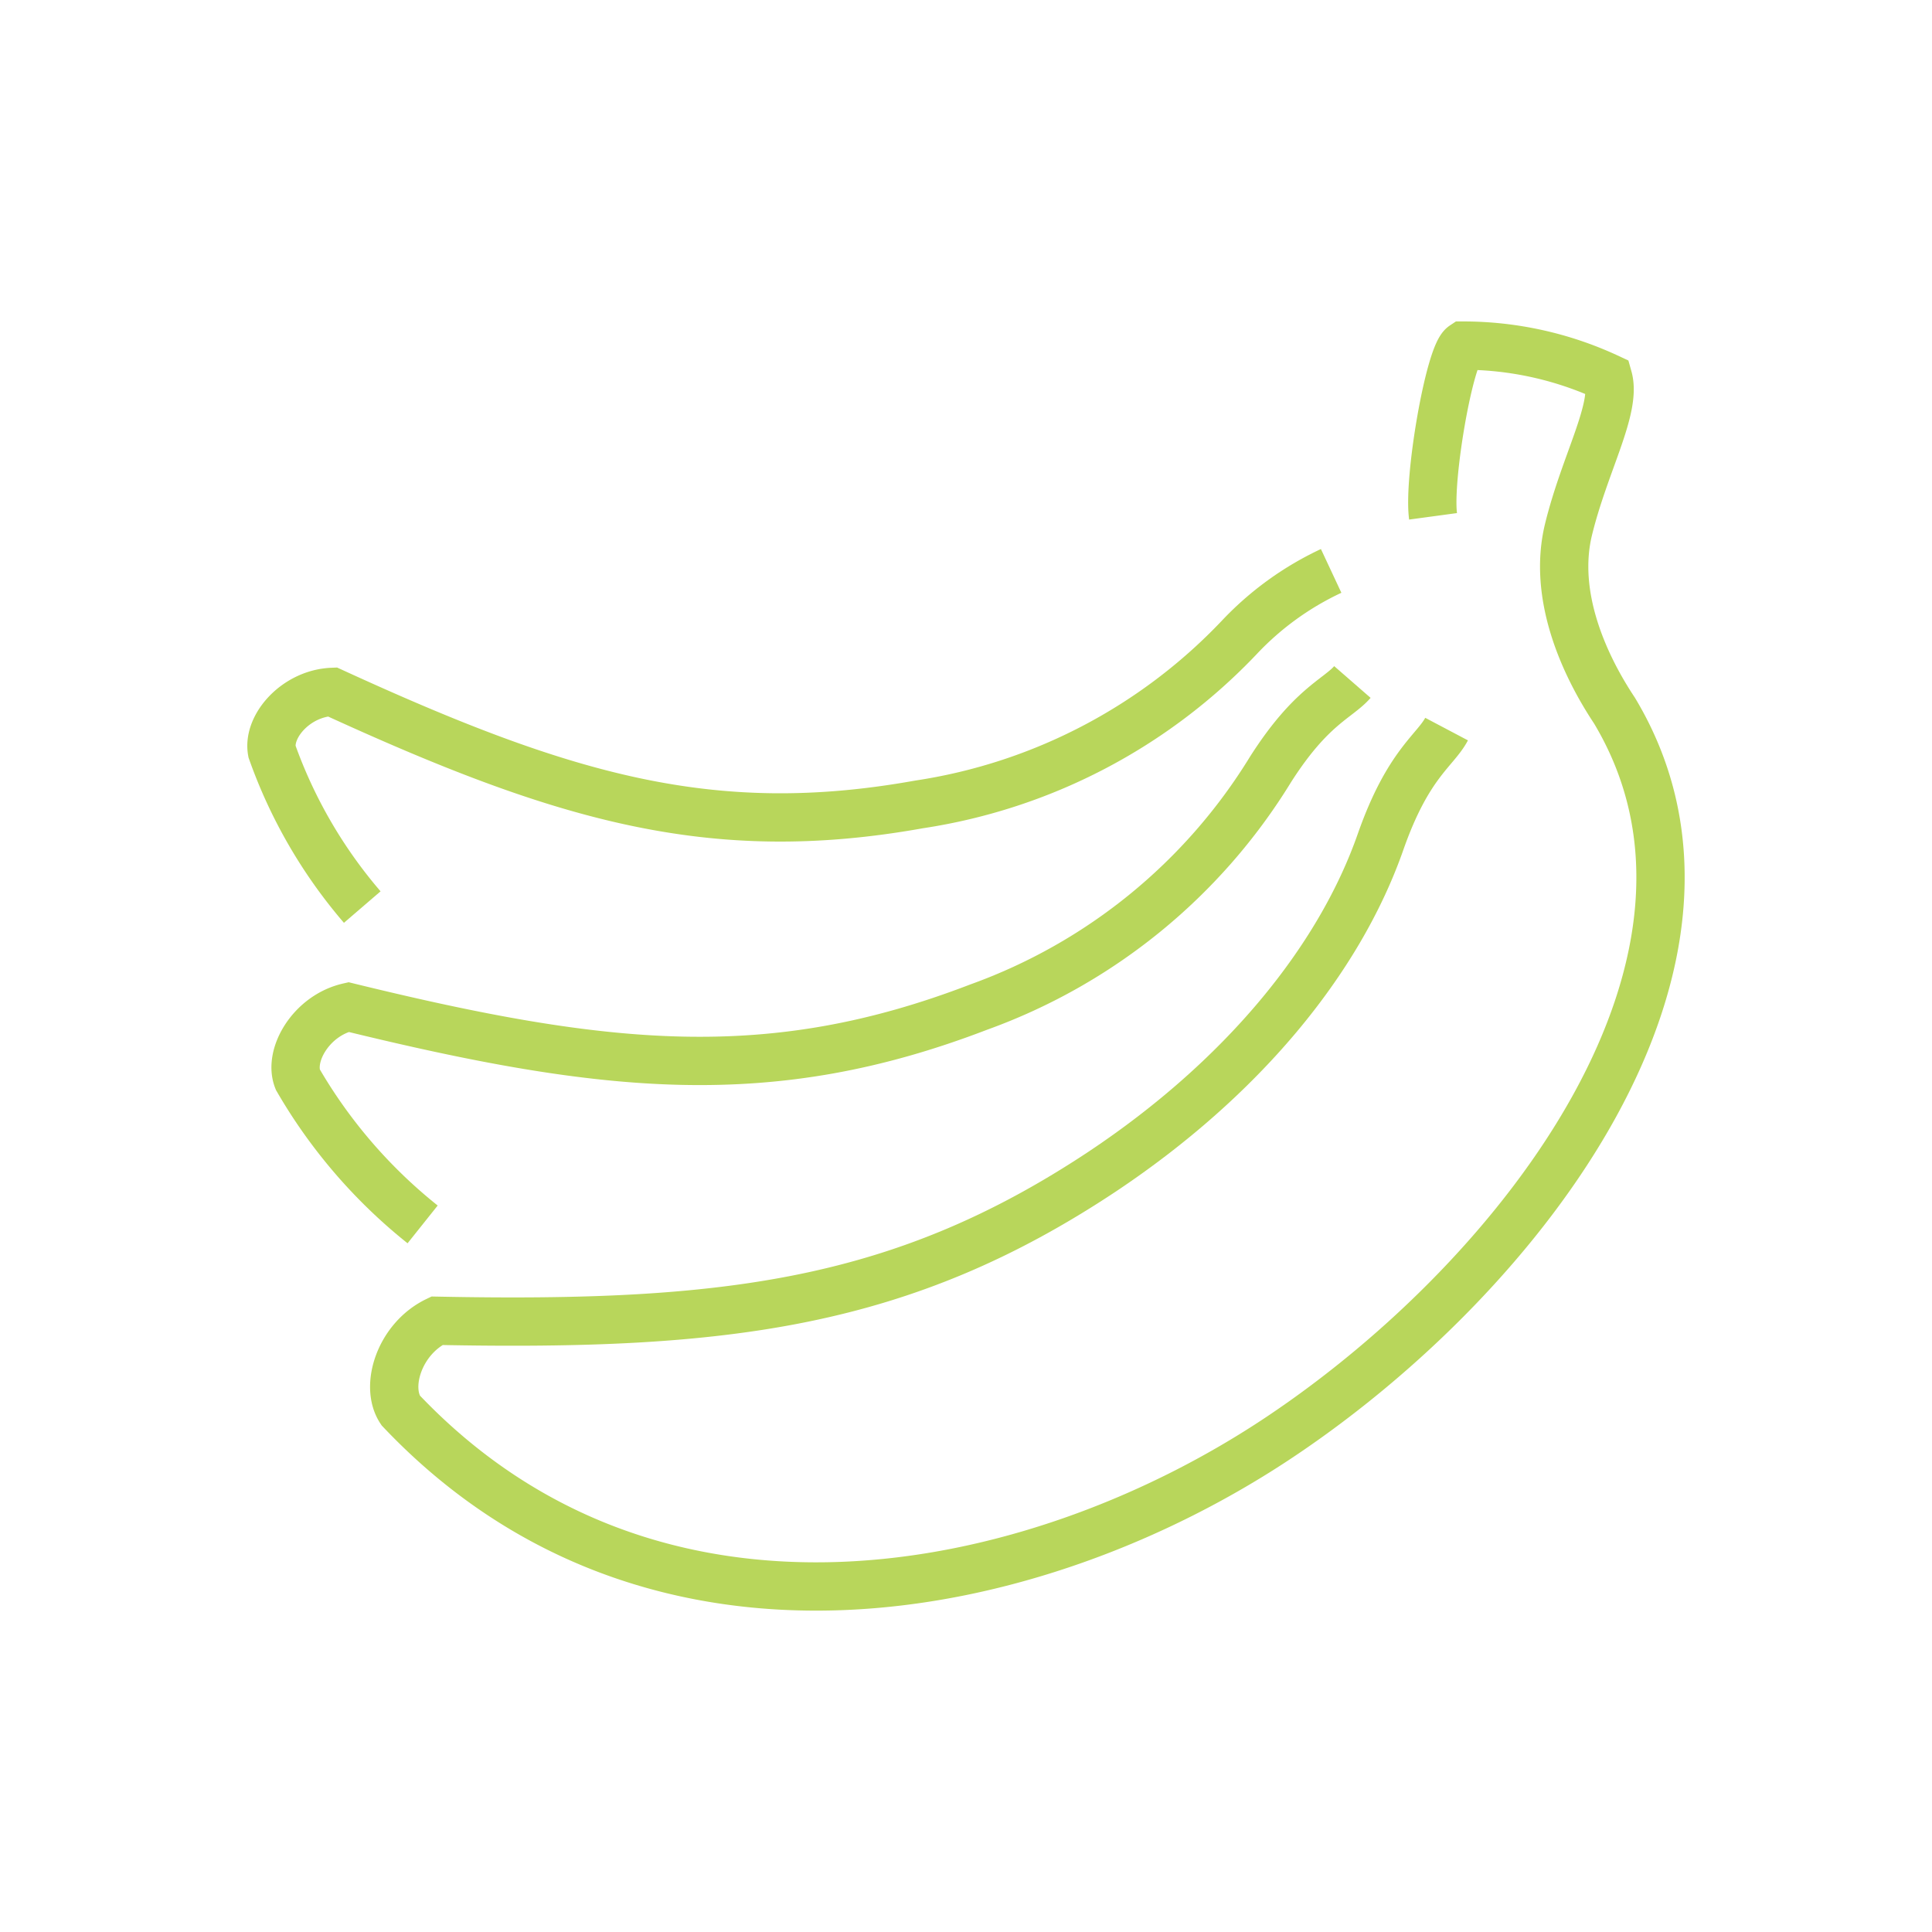
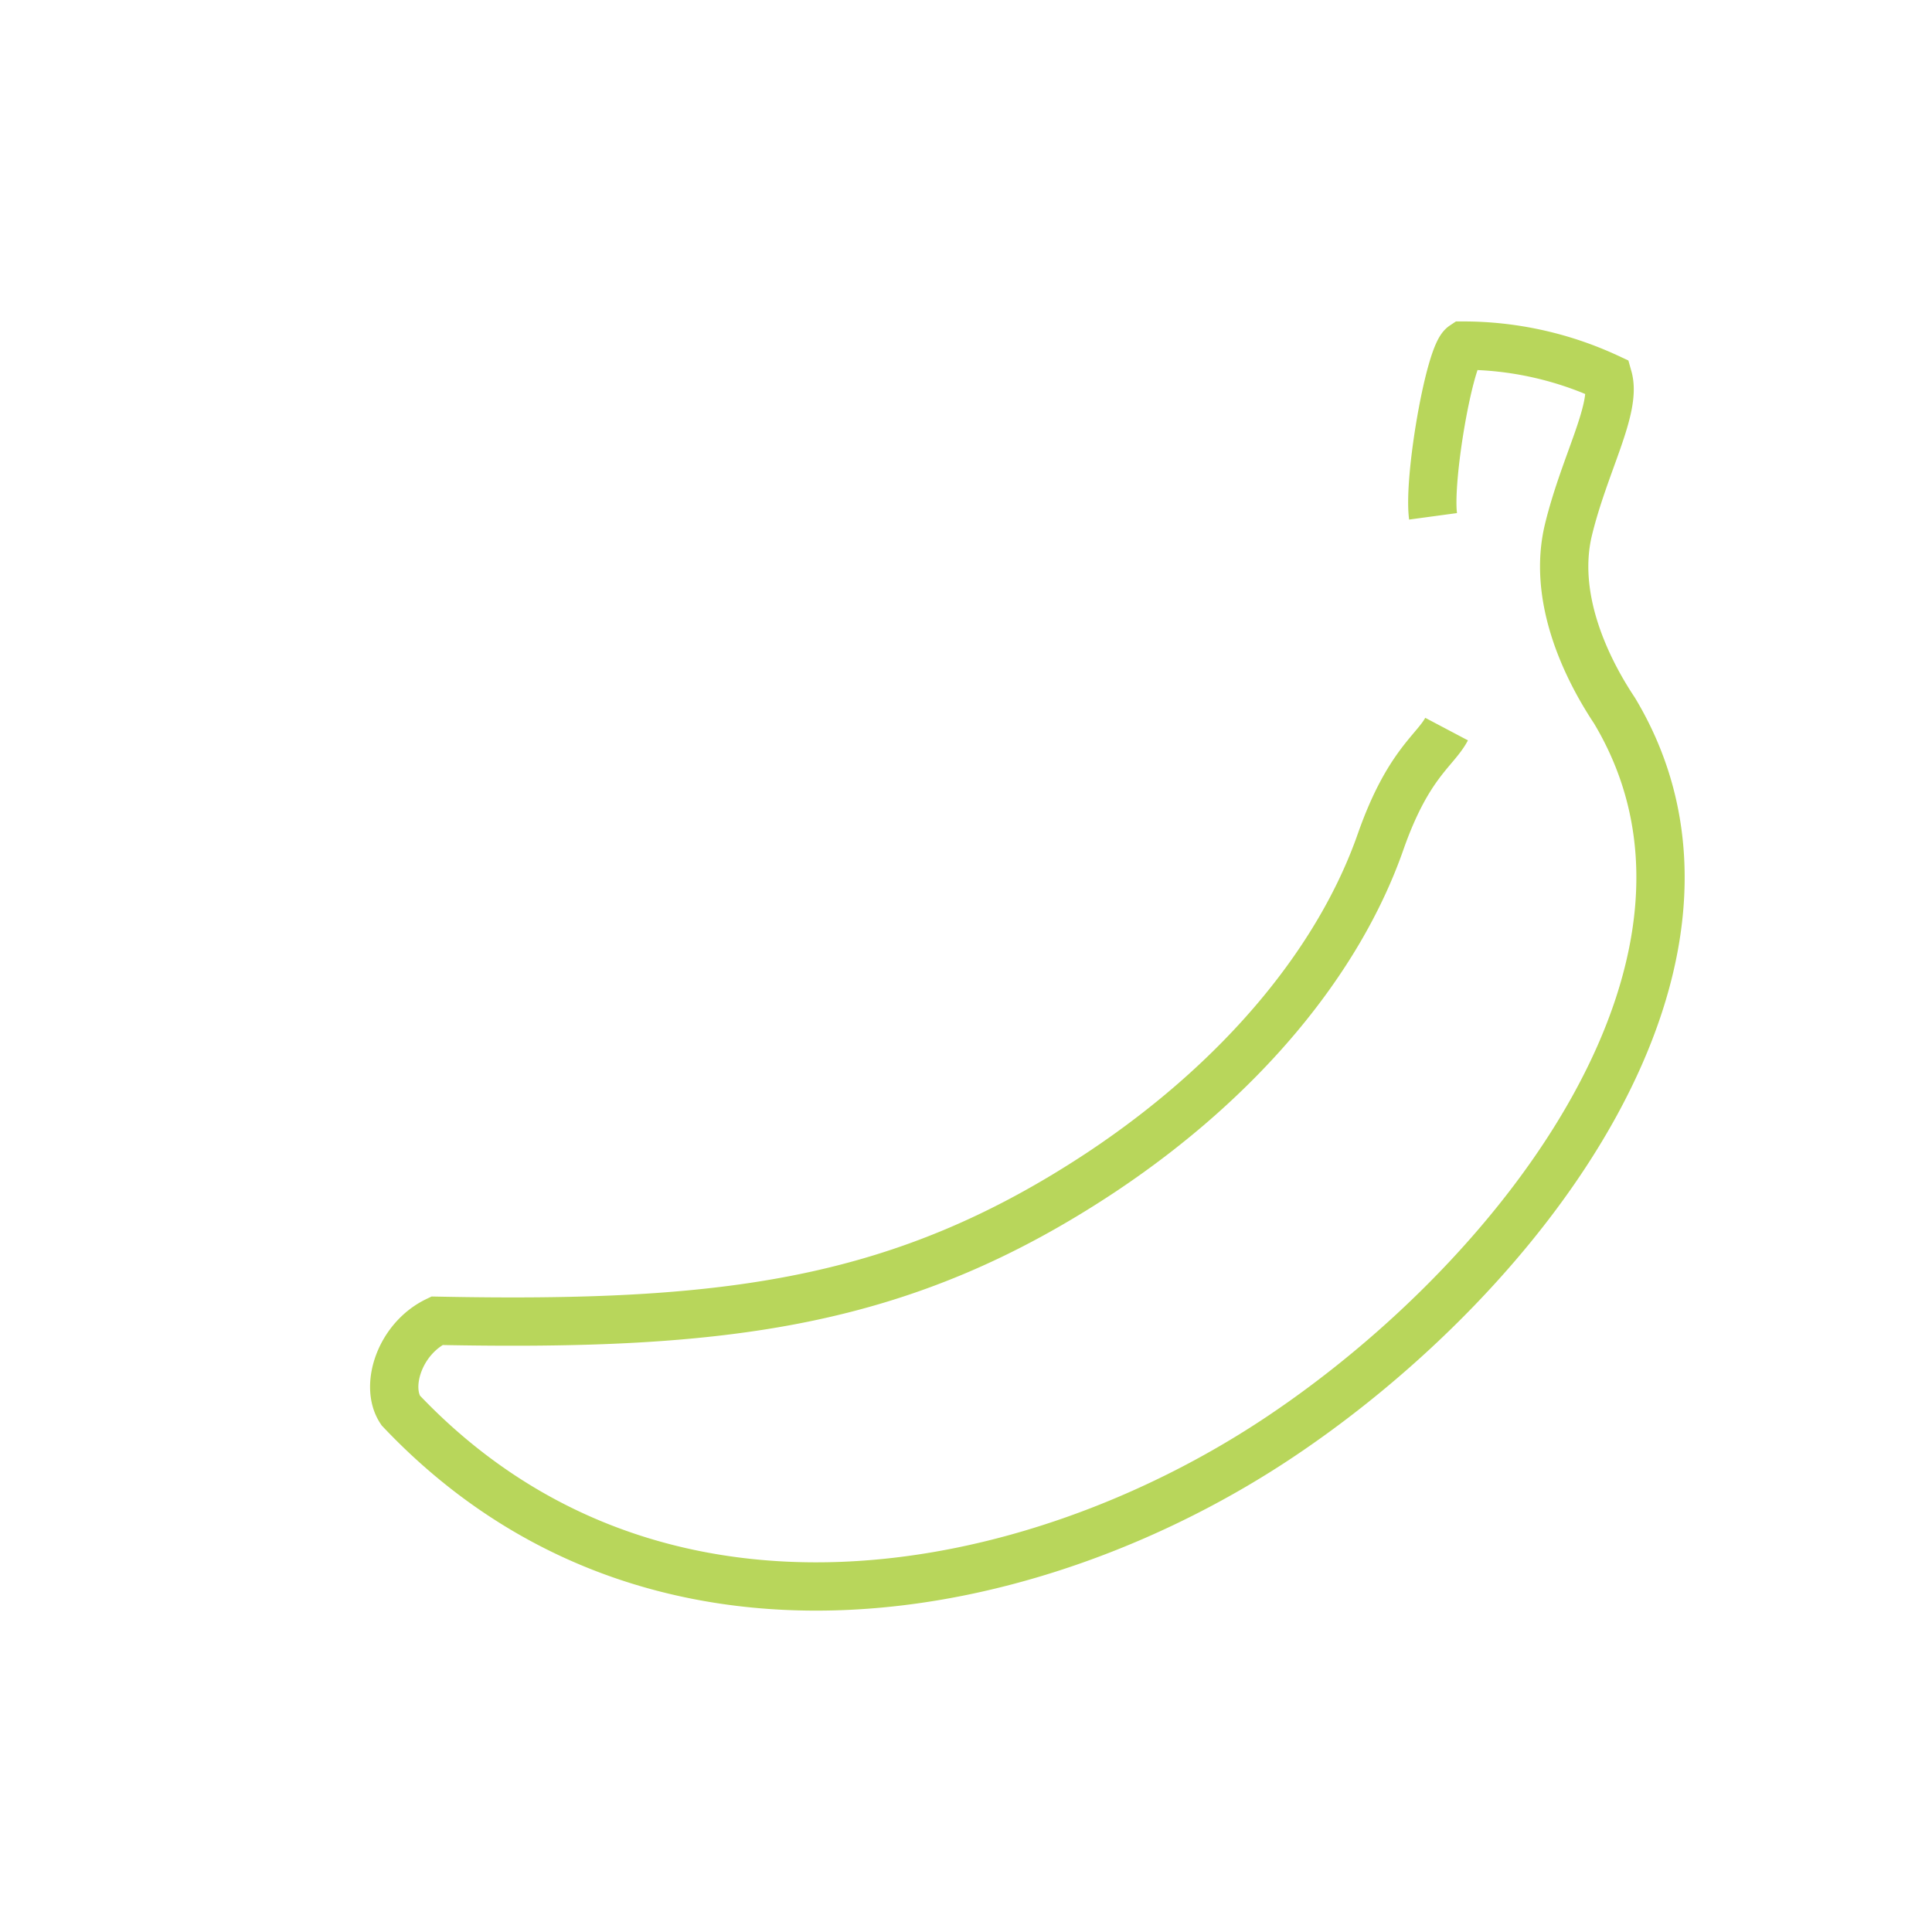
<svg xmlns="http://www.w3.org/2000/svg" id="a6787d74-2779-41bb-9c9a-6216e7b37936" data-name="Layer 1" viewBox="0 0 80 80">
  <path d="M59.9,30.19c-.47.89-1.59,1.43-2.72,4.63-1.74,5-5.81,9.87-11.52,13.68C37.38,54,30.08,54.93,18.09,54.69c-1.54.74-2.17,2.71-1.5,3.71C27.11,69.51,42.81,66.31,53,59.5S73,39.66,66.85,29.42c-1.25-1.88-2.57-4.76-1.9-7.5s2-5,1.64-6.28a14.22,14.22,0,0,0-6-1.33c-.57.38-1.46,5.52-1.25,7.07" style="fill:none;stroke:#b8d65b;stroke-miterlimit:10;stroke-width:2px" />
-   <path d="M56,28.24c-.61.7-1.72,1-3.39,3.62A23.52,23.52,0,0,1,40.53,41.7c-8.59,3.3-15.35,2.63-26.1,0-1.54.35-2.5,2-2.1,3a21.38,21.38,0,0,0,5.17,6" style="fill:none;stroke:#b8d65b;stroke-miterlimit:10;stroke-width:2px" />
-   <path d="M55.12,23.64a12.48,12.48,0,0,0-3.81,2.76,23,23,0,0,1-13.26,6.91c-8.59,1.54-14.76-.29-24.29-4.66-1.49.06-2.69,1.41-2.5,2.46A20.3,20.3,0,0,0,15,37.56" style="fill:none;stroke:#b8d65b;stroke-miterlimit:10;stroke-width:2px" />
</svg>